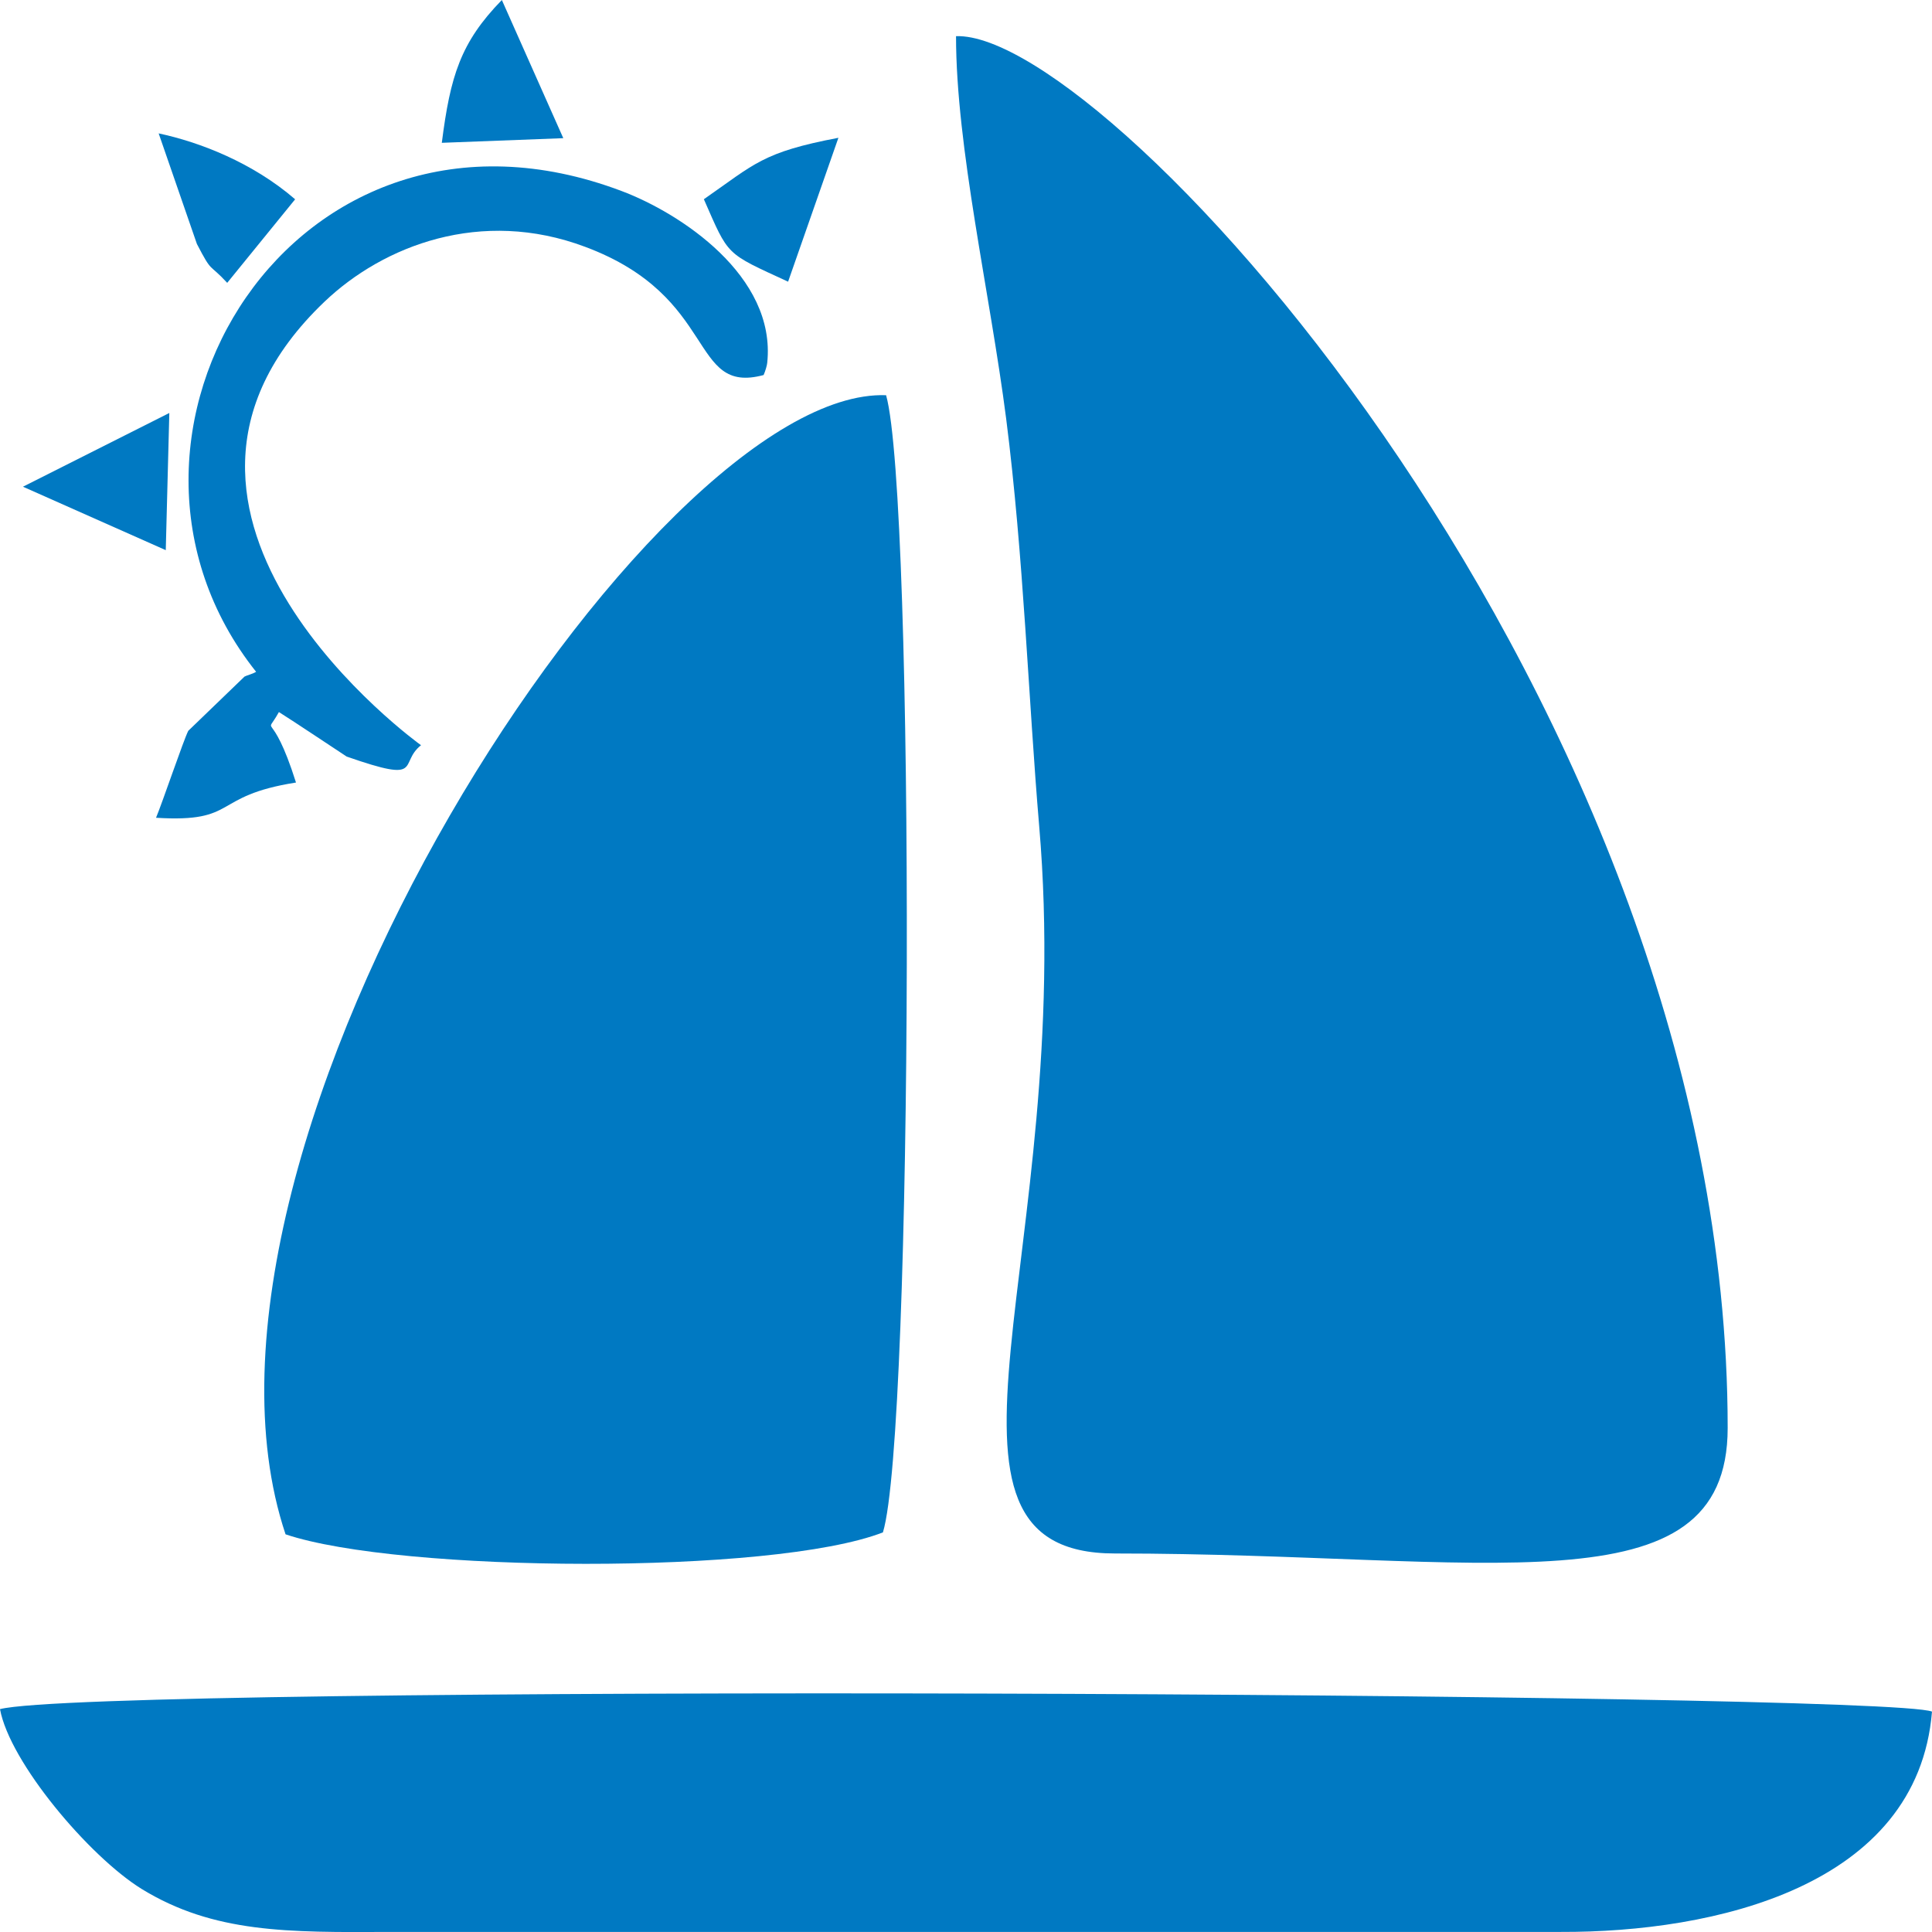
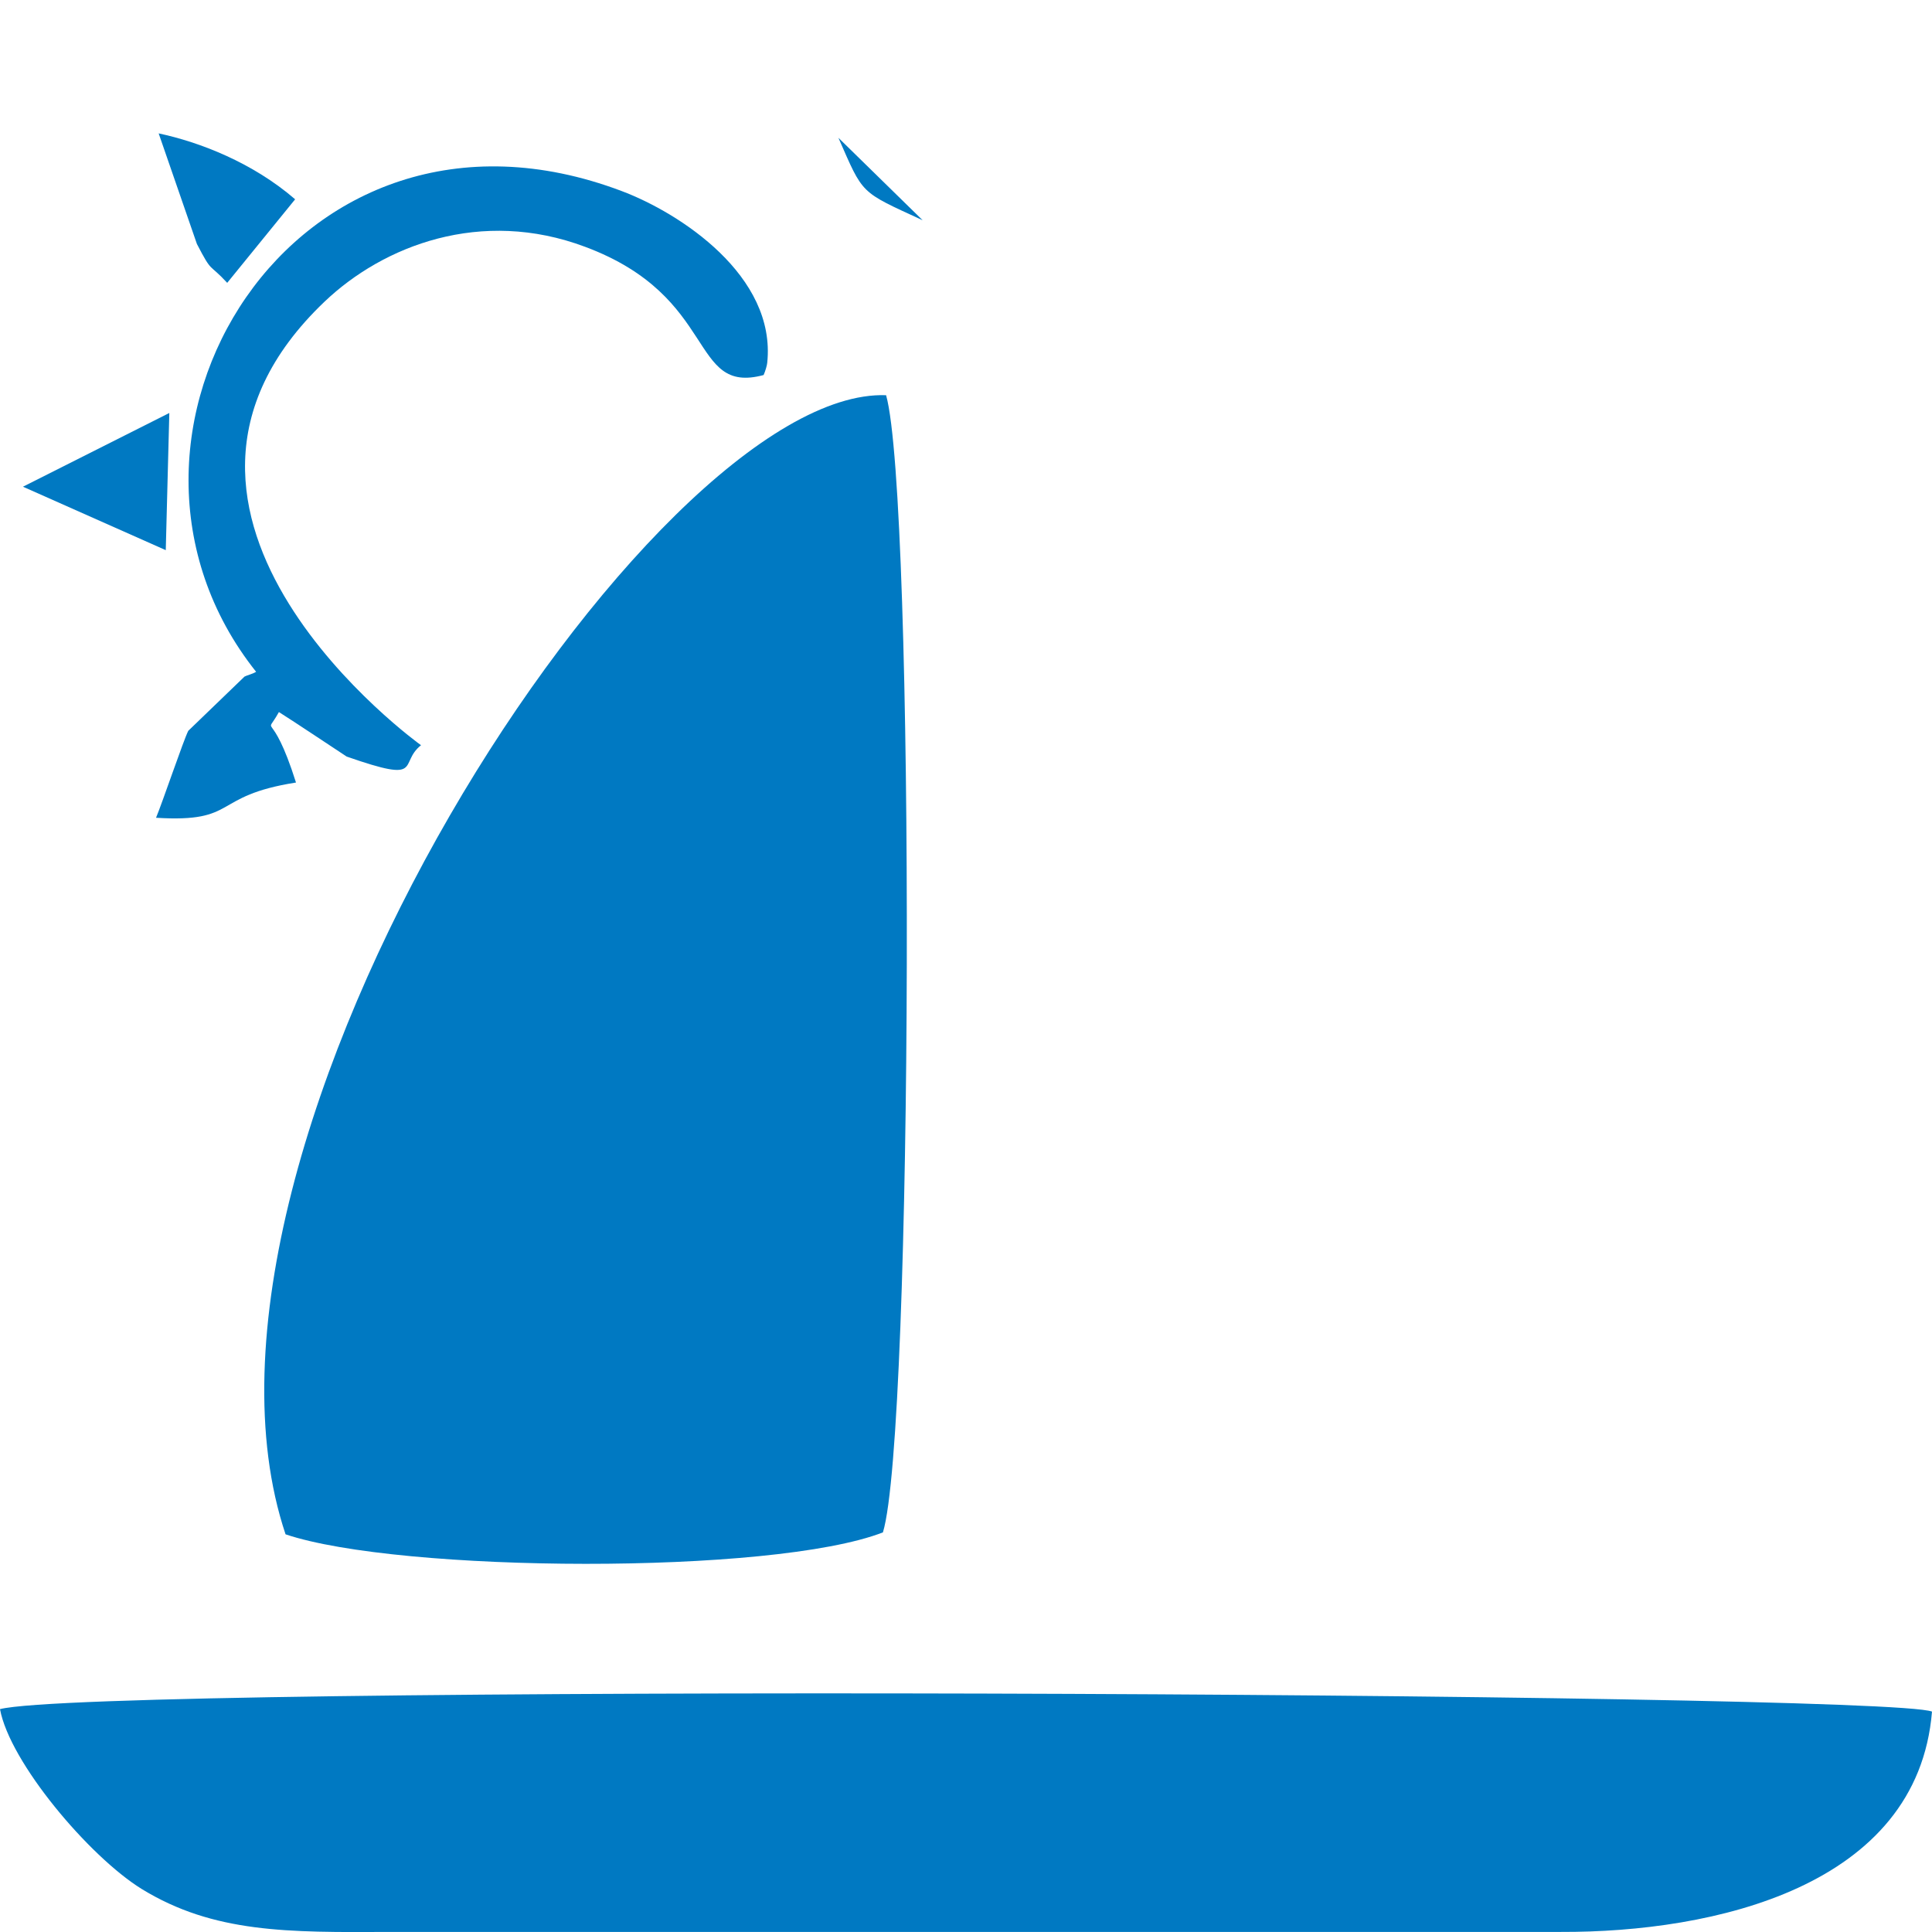
<svg xmlns="http://www.w3.org/2000/svg" xmlns:ns1="http://ns.adobe.com/AdobeIllustrator/10.0/" version="1.1" ns1:viewOrigin="298.5 167.5532" ns1:rulerOrigin="-298.5 -142.5527" ns1:pageBounds="298.5 167.5532 323.5005 142.5527" x="0px" y="0px" width="25px" height="25px" viewBox="0 0 25 25" enable-background="new 0 0 25 25" xml:space="preserve">
  <g id="Слой_1" ns1:layer="yes" ns1:dimmedPercent="50" ns1:rgbTrio="#4F008000FFFF">
    <g>
-       <path ns1:knockout="Off" fill-rule="evenodd" clip-rule="evenodd" fill="#0079C2" d="M22.356,18.478    c0-9.359-7.995-18.082-9.985-18.01c0,1.439,0.439,3.32,0.649,4.952c0.226,1.772,0.289,3.649,0.427,5.269    c0.47,5.495-1.778,9.413,0.981,9.413C19.235,20.102,22.356,20.881,22.356,18.478L22.356,18.478z" />
      <path ns1:knockout="Off" fill-rule="evenodd" clip-rule="evenodd" fill="#0079C2" d="M11.466,5.114    c-3.019-0.108-9.452,9.711-7.771,14.74c1.473,0.497,6.3,0.53,7.73-0.025C11.82,18.537,11.84,6.435,11.466,5.114L11.466,5.114z" />
      <path ns1:knockout="Off" fill-rule="evenodd" clip-rule="evenodd" fill="#0079C2" d="M25,22.148c-0.647-0.256-23.747-0.355-25-0.032    c0.126,0.688,1.152,1.905,1.833,2.327c0.932,0.572,1.894,0.563,3.212,0.556h15.153C22.172,25.006,24.813,24.418,25,22.148    L25,22.148z" />
      <path ns1:knockout="Off" fill-rule="evenodd" clip-rule="evenodd" fill="#0079C2" d="M5.448,9.643c-0.002,0-4.146-2.976-1.249-5.739    c0.763-0.727,2.026-1.216,3.373-0.71c1.737,0.648,1.336,1.92,2.309,1.659c0.022-0.049,0.045-0.128,0.047-0.159    c0.118-1.125-1.129-1.938-1.884-2.222c-4.24-1.601-7.141,3.193-4.73,6.221C3.268,8.722,3.19,8.74,3.164,8.755L2.436,9.457    c-0.061,0.12-0.336,0.932-0.417,1.125c1.076,0.066,0.706-0.282,1.811-0.456C3.509,9.109,3.41,9.573,3.609,9.214    C3.751,9.301,4.478,9.786,4.486,9.79C5.503,10.145,5.149,9.881,5.448,9.643L5.448,9.643z" />
-       <path ns1:knockout="Off" fill-rule="evenodd" clip-rule="evenodd" fill="#0079C2" d="M10.849,1.783    c-0.986,0.188-1.08,0.336-1.741,0.795c0.326,0.742,0.272,0.69,1.09,1.067L10.849,1.783L10.849,1.783z" />
-       <path ns1:knockout="Off" fill-rule="evenodd" clip-rule="evenodd" fill="#0079C2" d="M6.494,0C5.959,0.549,5.827,0.984,5.717,1.848    l1.572-0.06L6.494,0L6.494,0z" />
+       <path ns1:knockout="Off" fill-rule="evenodd" clip-rule="evenodd" fill="#0079C2" d="M10.849,1.783    c0.326,0.742,0.272,0.69,1.09,1.067L10.849,1.783L10.849,1.783z" />
      <polygon ns1:knockout="Off" fill-rule="evenodd" clip-rule="evenodd" fill="#0079C2" points="2.145,7.119 2.191,5.344 0.297,6.298     2.145,7.119   " />
      <path ns1:knockout="Off" fill-rule="evenodd" clip-rule="evenodd" fill="#0079C2" d="M3.819,2.579    C3.27,2.104,2.584,1.839,2.053,1.726l0.495,1.431C2.752,3.55,2.696,3.395,2.94,3.66L3.819,2.579L3.819,2.579z" />
    </g>
  </g>
</svg>